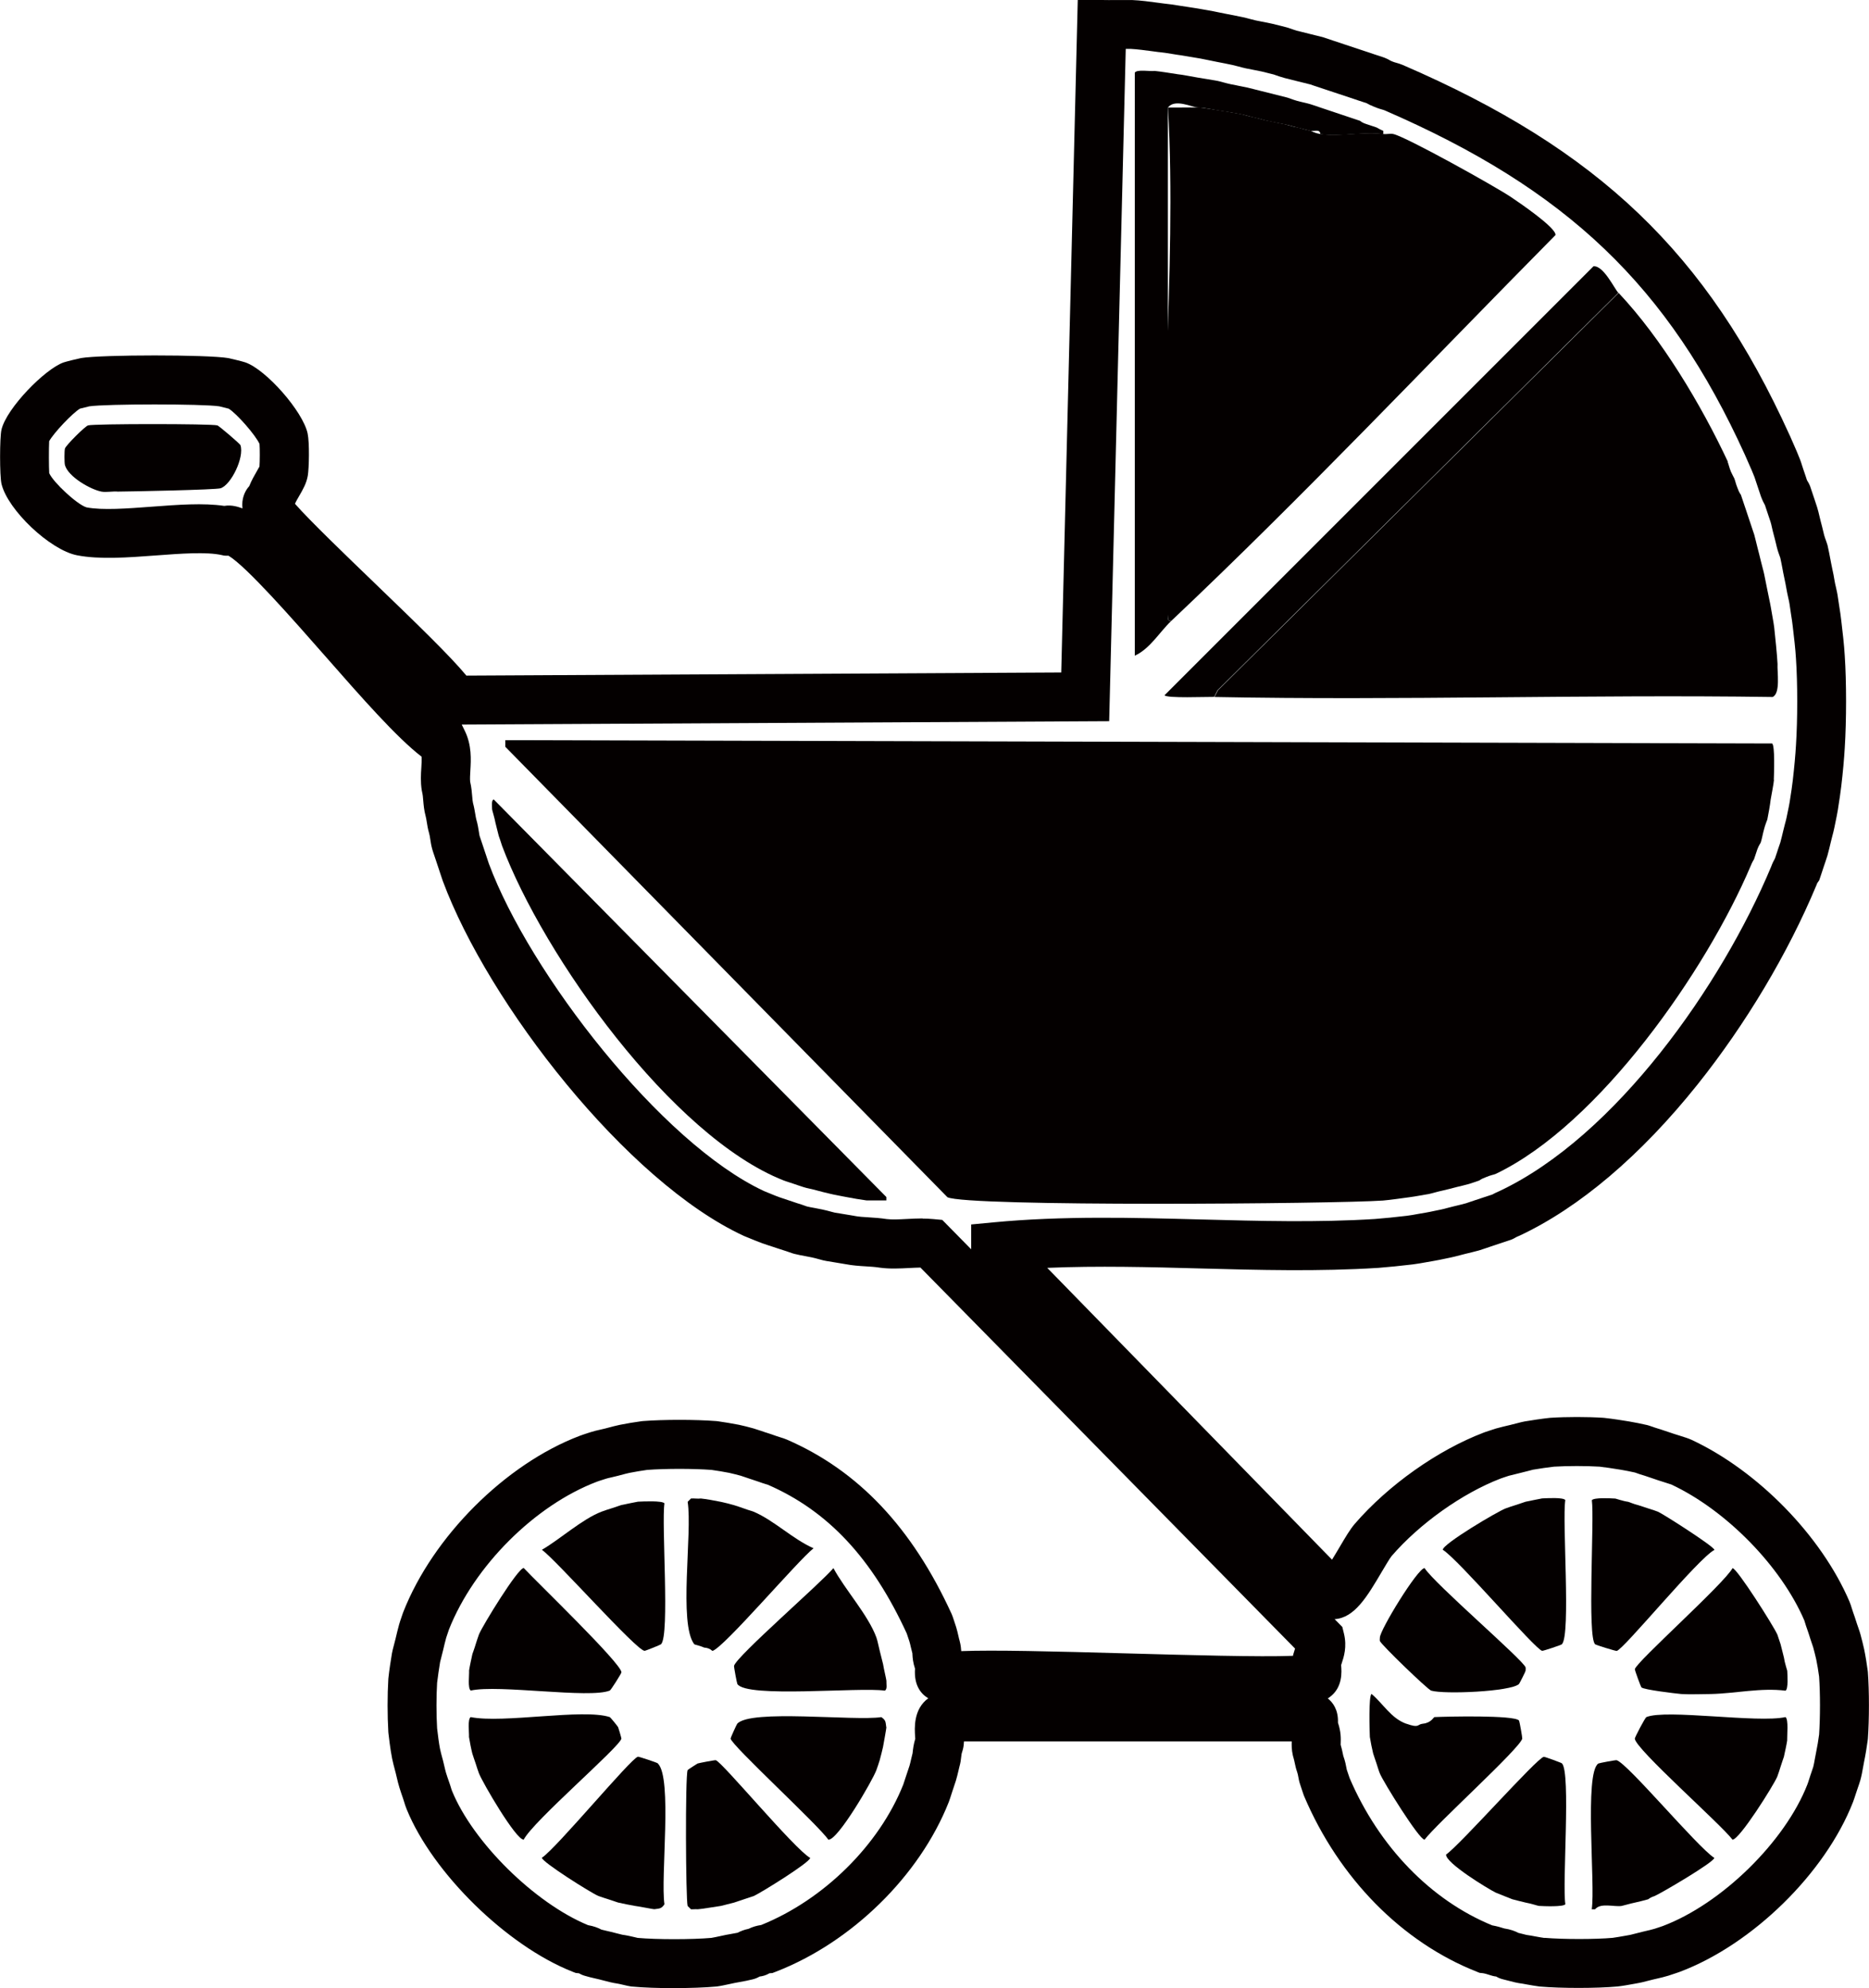
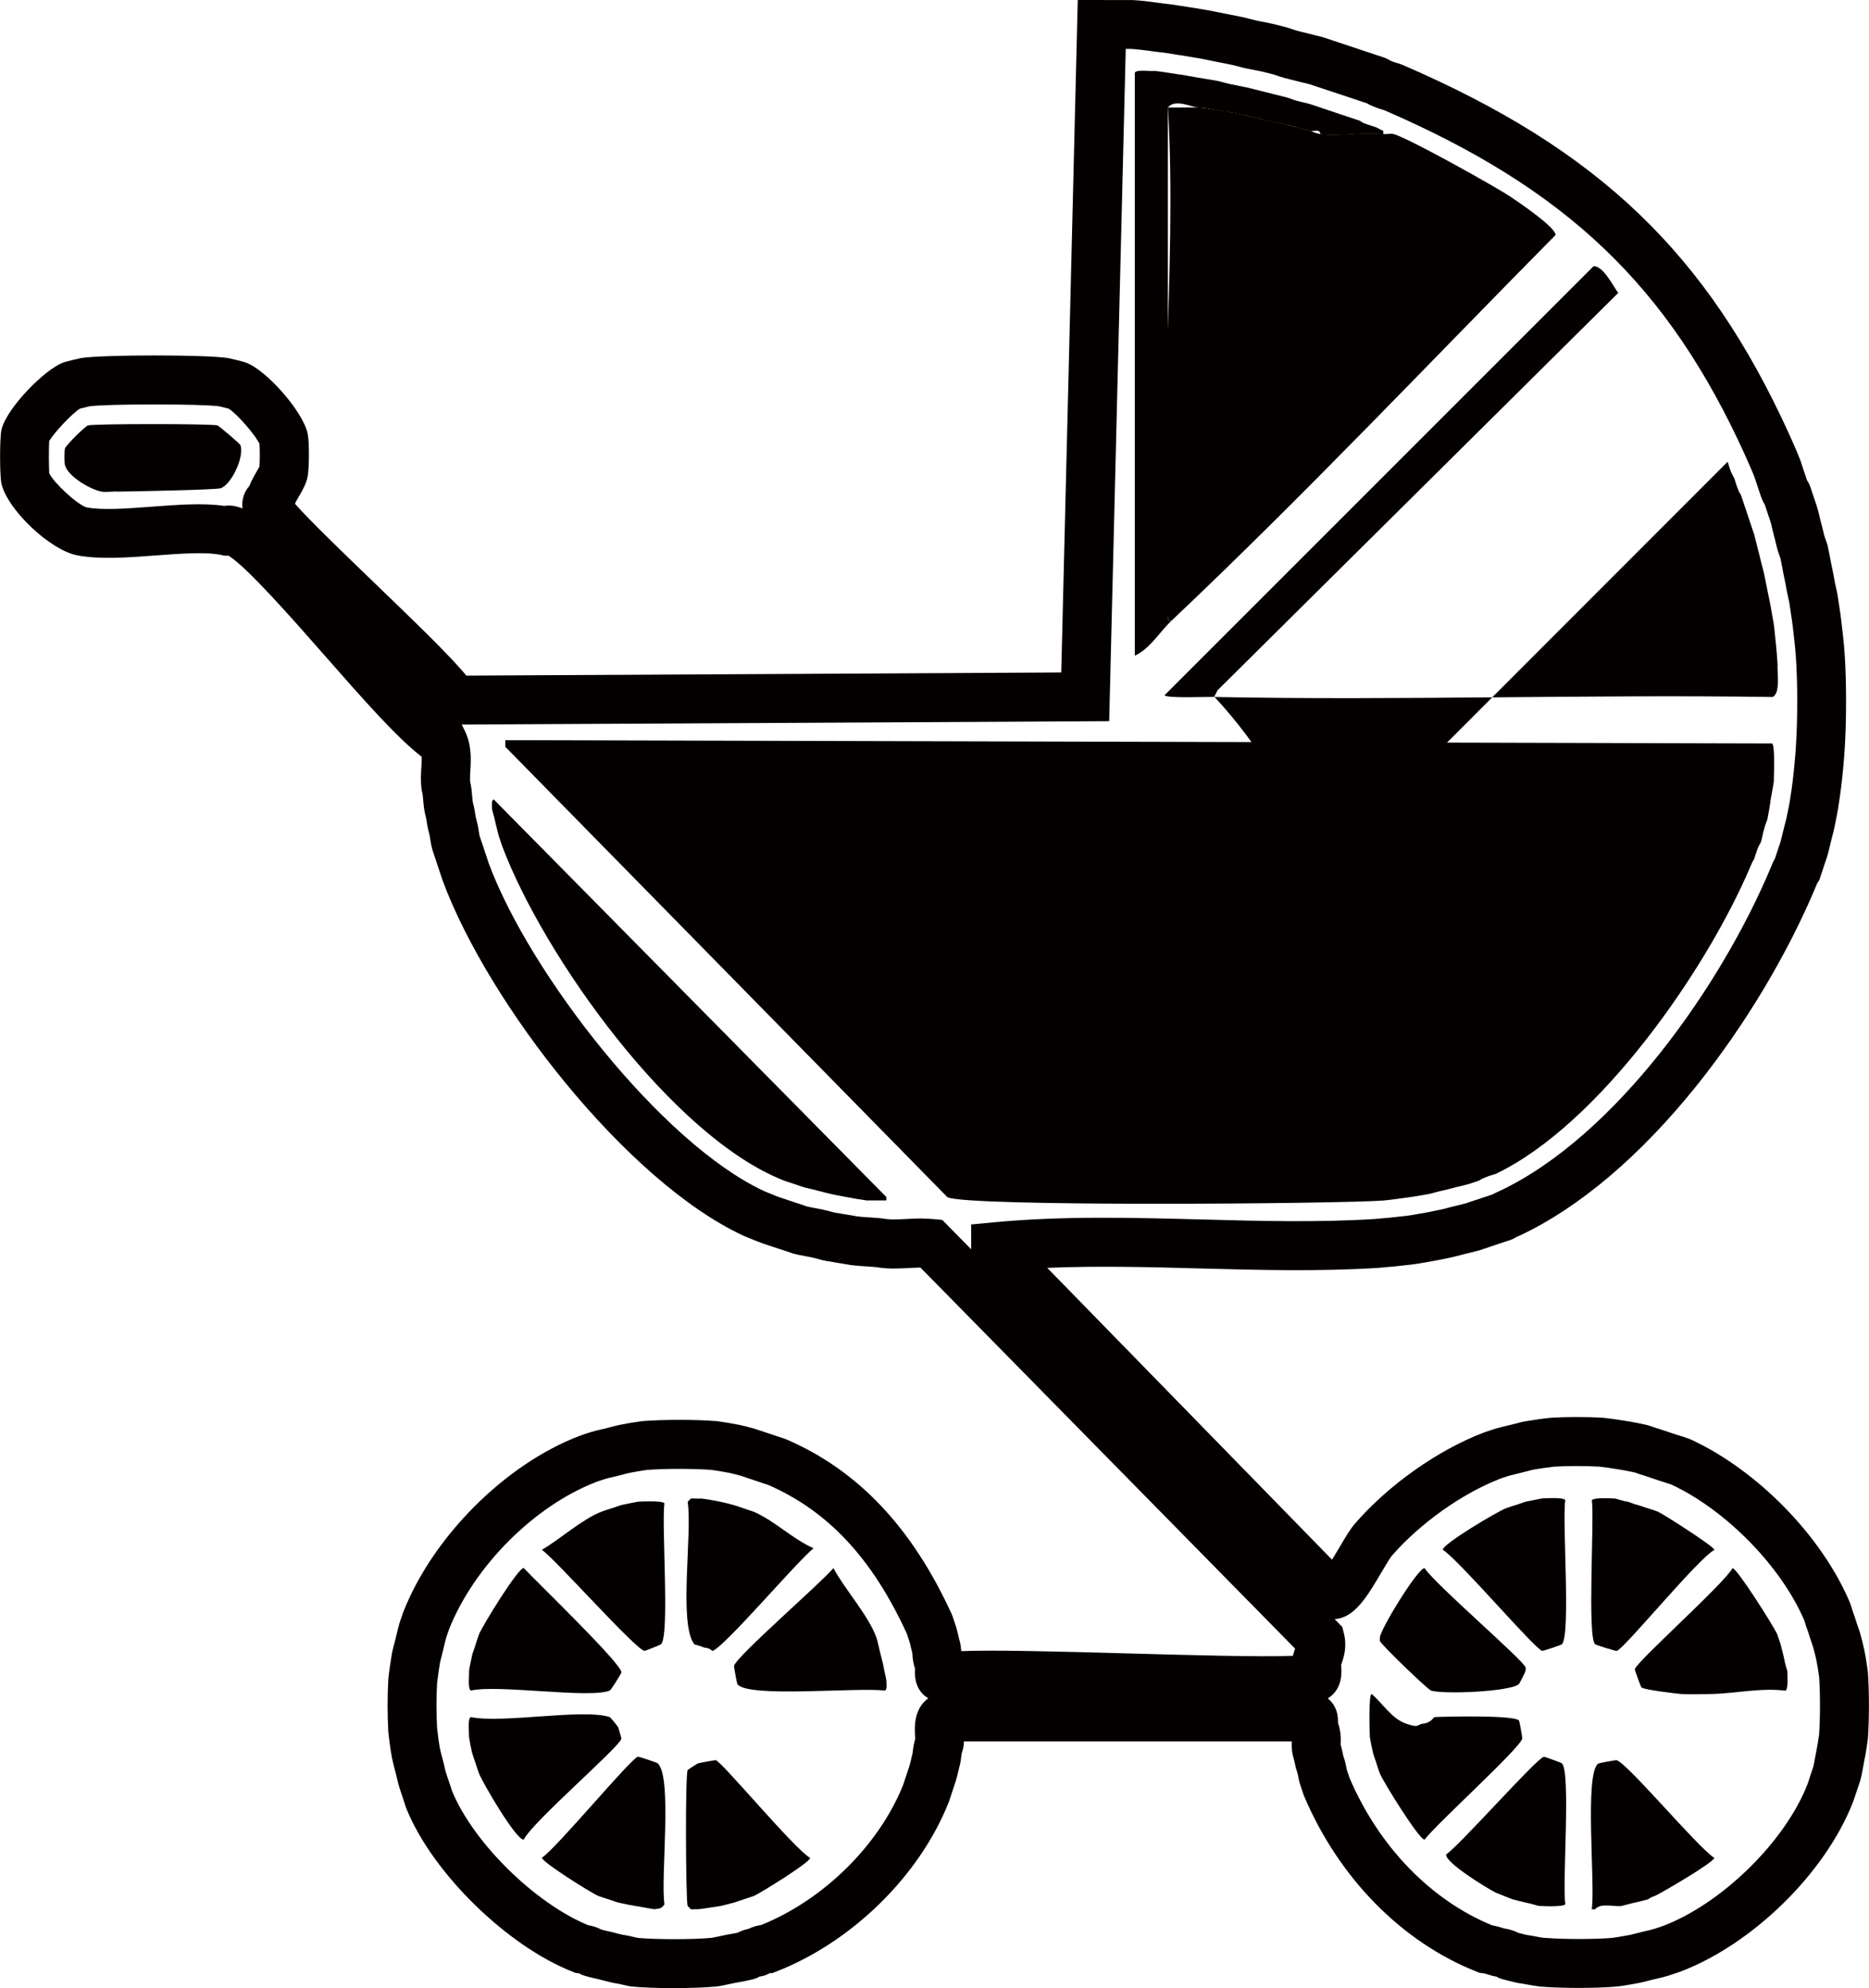
<svg xmlns="http://www.w3.org/2000/svg" id="_レイヤー_1" data-name="レイヤー 1" viewBox="0 0 381.62 405.92">
  <defs>
    <style>
      .cls-1 {
        fill: #040000;
      }
    </style>
  </defs>
  <path class="cls-1" d="M137.64,405.92c-3.17,0-6.33-.11-8.53-.32h-.13c-.55-.08-1.11-.21-1.7-.35-.56-.13-1.19-.28-1.67-.34l-.2-.03c-.38-.06-.82-.17-2.22-.53l-.89-.23c-.22-.06-.48-.11-.74-.17-.75-.17-1.51-.35-2.19-.56-.49-.14-.87-.34-1.15-.5l-.66-.07-.62-.24c-13.38-5.25-28.6-20.14-33.91-33.2-.21-.51-.37-1.02-.5-1.46-.07-.24-.15-.49-.23-.72-.24-.65-.54-1.59-.75-2.25-.21-.66-.37-1.36-.53-2.03-.07-.32-.15-.63-.22-.92l-.13-.49c-.22-.82-.46-1.76-.61-2.49-.37-1.86-.69-4.64-.75-5.18l-.02-.24c-.2-3.32-.2-7.55,0-10.77l.02-.23c.17-1.59.49-3.67.72-5.03.07-.42.2-.92.44-1.83.11-.42.23-.86.3-1.17.2-.87.49-2.05.73-2.92.11-.39.31-.99.51-1.56.08-.24.17-.48.23-.68l.1-.27c6.05-15.42,20.86-30.22,36.01-35.98.47-.18,1.09-.38,1.67-.57l.56-.18c.67-.22,1.37-.38,2.04-.53.32-.07.65-.15.94-.22,1.38-.37,2.33-.61,3-.75,1.27-.26,3.17-.58,4.43-.74l.25-.03c4.3-.33,10.73-.33,14.98,0l.3.03c1.14.16,2.97.45,4.36.73.84.17,1.99.47,3,.75.25.07.84.26,1.45.47.29.1.59.2.82.28l.35.11c.64.2,1.38.45,1.92.65.32.12.64.22.92.3.46.14.88.27,1.32.46,14.59,6.33,25.6,17.99,33.67,35.65l.19.49.2.59c.19.54.38,1.12.52,1.58.17.55.31,1.16.45,1.77.08.35.16.71.26,1.05.24.88.29,1.6.32,2.06,6.69-.25,18.23.03,34.34.48,11.63.32,26.84.75,33.39.48.02-.1.05-.2.07-.3.11-.41.24-.8.36-1.18l-76.49-77.79c-.71.01-1.47.05-2.25.09-1.97.1-4.01.21-6.05-.07l-.13-.02c-.83-.13-1.77-.19-2.76-.25-1.32-.08-2.68-.17-4.08-.44-.64-.1-1.3-.22-1.97-.33-.67-.11-1.34-.23-2-.33-.42-.07-.82-.17-1.49-.36-.46-.12-1.01-.28-1.42-.36-.48-.1-.91-.18-1.34-.26-.75-.14-1.54-.28-2.3-.48-.2-.05-.61-.18-1.1-.36-.32-.11-.72-.26-1.05-.35-.35-.1-.83-.26-1.32-.43-.28-.1-.56-.2-.81-.27-.65-.2-1.56-.51-2.22-.74-.69-.25-1.88-.72-3.64-1.45l-.18-.08c-23.86-11.05-52.1-47.36-61.42-72.45-.16-.44-.33-.95-.49-1.46-.08-.24-.15-.48-.23-.7l-.12-.36c-.21-.6-.44-1.28-.6-1.8-.08-.25-.18-.53-.27-.8-.16-.47-.32-.93-.43-1.32-.22-.77-.32-1.44-.41-2.04-.08-.5-.13-.9-.26-1.33-.24-.81-.35-1.56-.46-2.22-.08-.48-.14-.89-.24-1.24-.31-1.15-.4-2.2-.48-3.13-.05-.66-.1-1.22-.22-1.69l-.09-.46c-.26-1.67-.17-3.22-.08-4.59.05-.82.1-1.61.05-2.23-5.09-3.91-12.27-12.09-19.82-20.69-6.42-7.31-15.93-18.14-19.6-20.34-.18,0-.37,0-.55,0l-.4-.03-.39-.09c-3.13-.71-8.41-.31-13.52.07-5.66.42-11.51.86-16.09-.04-5.49-1.08-14.12-9.24-15.4-14.56-.39-1.61-.39-9.51,0-11.12,1.04-4.35,8.86-12.35,12.67-13.69.5-.18,3.14-.82,3.54-.89,4.25-.72,25.9-.72,30.08,0,.35.06,2.96.69,3.5.88,4.29,1.5,11.76,10.04,12.71,14.5.41,1.93.29,7.12.04,8.61-.26,1.58-1.02,2.88-1.75,4.14-.27.46-.69,1.19-.87,1.62,2.96,3.38,10.42,10.56,16.1,16.03,9.24,8.9,15.66,15.14,18.9,19.05l121.46-.64L220.06,0h4.89c.95.02,1.9.02,2.84.01,1.09,0,2.17,0,3.25,0h.16c1.58.06,3.64.33,5.47.58l.97.13c.98.09,2.08.26,3.13.43.6.1,1.19.19,1.71.26.91.13,1.89.3,2.85.46.47.08.94.16,1.38.24.65.11,1.4.26,2.15.42.46.1.92.19,1.34.27,1.09.2,2.36.46,3.47.69.49.1,1.07.25,1.66.41.38.1.76.2,1.12.28.34.07.78.15,1.21.24.75.14,1.5.29,2.2.45.56.13,1.2.29,1.82.45l.97.25c.18.04.55.16,1.03.33.31.11.78.28,1.07.36.27.07.61.15.94.23.61.15,1.23.3,1.8.45.36.1.73.18,1.09.27.58.14,1.15.27,1.69.43.37.11.81.26,1.26.42.27.1.55.2.82.28.37.11.79.26,1.22.4.29.1.58.2.85.29.39.12.84.27,1.28.42.27.09.55.19.81.27.66.22,1.43.47,2.1.7.26.09.53.17.79.26.44.14.89.29,1.3.44.26.09.53.18.8.26.45.14.88.28,1.29.44.45.17.77.36.94.46.11.07.25.15.46.23l.12.05c.29.12.52.19.83.27.35.1.79.23,1.27.43,40.01,17.28,62.16,38.47,78.99,75.56l.05.1c.2.48.43,1,.67,1.53.51,1.15,1.03,2.33,1.43,3.39.16.41.3.85.44,1.31.08.26.17.53.26.79.15.43.31.89.46,1.35.07.23.15.46.22.68.06.15.11.22.16.3.11.17.32.52.51,1.01.18.49.34,1,.5,1.49l.41,1.22c.18.54.38,1.11.52,1.58.2.64.34,1.25.48,1.85.08.34.16.69.25,1.02.19.68.38,1.48.56,2.22l.15.62c.07.29.29.87.39,1.15.18.5.28.85.31.96.2.89.41,1.95.59,2.92l.12.63c.07.36.16.77.24,1.18.18.83.36,1.69.46,2.38.06.42.17.88.28,1.34.16.71.33,1.45.42,2.17.08.58.18,1.22.28,1.86.16,1,.32,2.04.42,3.01.23,1.97.57,4.78.69,6.98.36,5.39.36,13.17,0,18.86-.12,2.12-.38,5.02-.7,7.71-.14,1.19-.37,2.81-.71,4.94-.11.71-.3,1.59-.47,2.44-.08.39-.16.77-.23,1.12-.1.53-.28,1.22-.46,1.9-.09.35-.18.69-.25.99-.2.87-.48,2.01-.72,2.88-.07.25-.22.69-.39,1.19-.11.32-.23.67-.33.97-.14.46-.34,1.04-.52,1.58l-.43,1.28-.42.61s-.03.07-.04.11l-.11.28c-5.8,13.91-14.43,28.37-24.31,40.74-11.55,14.45-24.12,25.12-36.34,30.84l-.29.12c-.22.08-.39.19-.52.26-.19.11-.51.3-.96.46-.44.16-.93.32-1.41.47l-1.14.38c-.58.2-1.23.42-1.74.58-.29.09-.63.21-.94.32-.52.18-.98.33-1.25.41-.86.24-2,.51-2.87.72-.3.07-.65.16-1,.26-.67.18-1.36.35-1.88.46-.34.07-.72.15-1.1.23-.84.18-1.72.36-2.44.48-.41.07-.85.15-1.31.23-1.01.18-2.05.37-2.97.48-2.39.29-4.94.54-6.97.7-12.15.77-24.48.44-36.4.12-10.29-.28-20.85-.56-31.22-.12l58.15,59.58c.58-.93,1.15-1.91,1.57-2.61,1.18-2.01,2.12-3.59,3.06-4.69,6.84-7.92,16.94-15.07,26.35-18.65l.24-.09c.21-.07.48-.16.75-.25.58-.2,1.16-.39,1.5-.49.86-.24,2.02-.52,2.89-.72.32-.07.77-.19,1.19-.3.89-.23,1.38-.36,1.8-.43,1.37-.23,3.45-.55,5.04-.72l.23-.02c3.27-.21,7.5-.21,10.77,0l.21.02c1.66.18,3.86.52,5.02.72,1.05.17,2.61.49,3.7.74.12.03.51.14,1.02.32.3.11.87.31,1.17.39.24.06.77.24,1.33.43.31.11.64.22.9.3l.24.08c.46.17,1.14.38,1.79.58,1.29.4,2.05.65,2.64.92,13.51,6.31,26.47,19.56,32.23,32.99.2.46.34.93.48,1.38.08.27.17.57.28.86.21.56.47,1.37.68,2.02l.08.25c.07.23.18.54.29.84.21.6.4,1.18.46,1.43.26.98.55,2.1.73,2.94.27,1.26.58,3.2.74,4.45l.03.28c.29,3.86.29,9.58,0,13.58l-.03.27c-.15,1.16-.46,3.12-.75,4.48-.07.35-.14.74-.21,1.14-.15.85-.31,1.73-.54,2.55-.12.41-.33,1.06-.54,1.65l-.4,1.19c-.19.59-.39,1.21-.57,1.67-5.66,14.5-20.53,29.07-35.36,34.65l-.69.24c-.58.2-1.23.42-1.66.55-.73.23-1.63.44-2.42.62l-.57.13c-.26.06-.67.17-1.08.27-1.16.3-1.6.41-1.99.47l-.87.16c-1.13.21-2.42.44-3.44.55-4.27.39-11.5.39-15.87.01l-.16-.02c-.79-.1-1.61-.25-2.41-.39-.58-.11-1.18-.22-1.73-.29-.46-.07-.85-.17-2.26-.53-.35-.09-.67-.17-.9-.23-.62-.14-1.11-.38-1.44-.58-.56-.06-.94-.19-1.32-.31-.27-.09-.99-.32-1.39-.37l-.67-.07-.62-.25c-15.27-6.04-28.11-19.1-35.22-35.83l-.16-.43c-.08-.24-.17-.51-.26-.78-.15-.42-.29-.85-.4-1.21-.19-.56-.29-1.07-.36-1.49-.07-.39-.13-.7-.26-1.07-.21-.58-.33-1.14-.45-1.69-.09-.41-.17-.83-.29-1.21l-.11-.39c-.29-1.24-.26-2.22-.24-2.9h-66.92c-.02.53-.08,1.08-.23,1.65l-.11.38c-.16.46-.19.74-.24,1.21-.05.49-.13,1.14-.35,1.9-.06.25-.13.52-.19.8-.16.69-.33,1.4-.53,2.06-.24.73-.49,1.5-.72,2.17-.09.25-.17.51-.25.77-.15.47-.3.94-.46,1.36l-.04.11c-5.95,15.03-19.81,28.61-35.31,34.61l-.7.27-.58.04c-.75.44-1.46.61-2.02.67-.44.26-.91.45-1.4.57-.85.22-1.87.41-2.77.57l-.83.15c-.31.06-.69.14-1.08.23-.9.19-1.82.4-2.6.5l-.18.02c-2.29.21-5.47.32-8.64.32ZM130.2,395.66c3.78.35,11.12.35,15.05,0,.39-.06,1.13-.22,1.69-.34.47-.1.93-.2,1.31-.28.29-.06.61-.11.95-.17.45-.08.97-.17,1.41-.26.67-.36,1.41-.63,2.24-.8.76-.38,1.61-.64,2.57-.78,12.76-5.14,24.1-16.33,29.01-28.67.1-.28.2-.59.3-.91.11-.33.21-.66.32-.97.21-.62.45-1.33.65-1.95.1-.32.21-.8.32-1.28.09-.39.18-.77.27-1.12l.04-.15c.01-.09.02-.18.03-.27.07-.62.17-1.52.52-2.7,0-.15-.02-.31-.03-.48-.11-1.6-.39-5.57,2.69-7.79-1.47-.87-2.95-2.6-2.71-6.05-.41-1.25-.49-2.18-.53-2.97v-.13c-.12-.44-.23-.88-.33-1.33-.09-.4-.18-.79-.29-1.14-.11-.36-.26-.8-.41-1.23l-.13-.39c-7.06-15.36-16.08-25.01-28.36-30.36-.1-.04-.23-.07-.37-.11-.46-.14-.99-.31-1.53-.51-.4-.15-.96-.33-1.43-.48l-.37-.12c-.27-.09-.64-.21-1-.34-.33-.11-.65-.23-.84-.28-.49-.13-1.76-.47-2.36-.59-1.03-.21-2.55-.45-3.6-.6-3.7-.28-9.4-.28-13.15,0-1.02.14-2.59.4-3.57.6-.31.06-.98.22-2.41.61-.41.11-.87.22-1.33.32-.4.09-.9.2-1.12.28l-.65.21c-.4.13-.84.26-1.17.39-12.68,4.82-25.08,17.22-30.21,30.17-.07.21-.15.45-.23.69-.13.36-.26.74-.33.98-.21.74-.45,1.75-.62,2.49-.09.38-.23.91-.36,1.43-.11.43-.22.84-.27,1.07-.22,1.3-.47,3.06-.61,4.23-.17,2.75-.17,6.45,0,9.29.15,1.37.39,3.16.59,4.17.1.51.31,1.28.48,1.92l.14.51c.09.36.19.77.28,1.18.11.46.21.92.32,1.28.17.53.41,1.29.6,1.8.15.4.28.82.41,1.23.07.23.13.46.21.65,4.28,10.52,16.91,22.96,27.79,27.45,1.21.21,2.09.56,2.73.91.31.08.7.17,1,.24.32.07.63.15.9.21.24.06.6.15.99.25.5.13,1.04.27,1.35.34.95.13,1.85.34,2.53.5.24.06.46.11.63.15ZM315.4,395.65c3.77.32,10.35.32,13.89,0,.58-.07,1.73-.28,2.65-.44l.95-.17c.25-.05.72-.18,1.19-.3.48-.12.95-.25,1.26-.32l.63-.15c.57-.13,1.35-.31,1.72-.43l.15-.04c.29-.08.78-.25,1.21-.4l.49-.17c11.99-4.53,24.94-17.21,29.5-28.9.12-.3.24-.69.36-1.07.08-.25.16-.5.23-.72l.24-.7c.14-.4.29-.84.37-1.11.1-.34.21-1,.32-1.59.09-.51.18-1.02.28-1.48.19-.87.45-2.44.59-3.51.24-3.47.24-8.5,0-11.84-.14-1.05-.39-2.6-.59-3.52-.15-.68-.45-1.85-.62-2.47-.04-.11-.14-.42-.25-.74-.13-.37-.26-.75-.35-1.04l-.08-.26c-.16-.49-.35-1.11-.51-1.54-.19-.5-.34-1-.48-1.45-.05-.17-.1-.33-.14-.45-4.75-11.04-15.92-22.48-27.16-27.75-.27-.1-1-.33-1.49-.48-.78-.24-1.58-.5-2.16-.71-.31-.1-.69-.23-1.04-.35-.28-.1-.55-.19-.71-.24-.65-.17-1.41-.45-1.92-.63l-.13-.04c-.86-.19-2.08-.44-2.84-.56-1.74-.29-3.31-.51-4.34-.63-2.8-.17-6.5-.17-9.3,0-1.17.13-2.92.38-4.32.62-.14.03-.54.14-.95.25-.53.14-1.08.28-1.47.37-.74.17-1.75.42-2.5.62-.21.06-.55.18-.88.29-.28.1-.57.2-.81.28-7.81,3-16.52,9.19-22.23,15.8-.37.43-1.36,2.12-2.02,3.23-2.96,5.02-5.55,9.42-9.63,9.67l1.57,1.6.33,1.34c.66,2.71-.02,4.78-.48,6.16-.03.09-.06.17-.09.26,0,.03,0,.05,0,.08.1,1.25.38,4.56-2.43,6.55-.1.07-.2.14-.3.2,1.07.84,2.17,2.34,2.08,4.95.64,1.9.59,3.29.56,4.18,0,.1-.01.21-.01.32.21.71.34,1.34.44,1.82.03.16.06.3.09.43.4,1.12.57,2.04.67,2.6,0,.06.02.11.03.16l.04.15c.08.26.19.59.31.92.09.26.18.51.26.76,6.01,14,16.58,24.91,29.1,30.04,1.01.18,1.9.45,2.45.63,1.29.19,2.22.55,2.9.91.11.03.21.05.33.08.49.13,1.02.27,1.31.33.6.08,1.3.21,1.99.34.6.11,1.2.22,1.73.29ZM274.27,358.34s0,0,0,0c0,0,0,0,0,0ZM272.79,350.58s0,0,0,.01c0,0,0,0,0-.01ZM333.99,300.67s.03,0,.04,0c-.01,0-.02,0-.04,0ZM188.35,248.8c.74,0,1.48.03,2.23.1l1.82.17,5.9,6v-5.07l4.53-.43c14.14-1.35,28.55-.96,42.49-.59,11.71.31,23.81.64,35.44-.1,1.8-.14,4.25-.38,6.48-.65.63-.07,1.52-.23,2.38-.39.51-.09,1.01-.18,1.46-.25.59-.1,1.31-.25,2-.4.42-.09.84-.18,1.22-.25.36-.07.82-.2,1.27-.32.44-.12.88-.23,1.26-.32.77-.18,1.76-.42,2.52-.63.13-.04.36-.12.61-.21.42-.15.89-.31,1.28-.43.42-.13.96-.31,1.45-.48l.45-.15c.27-.09.55-.18.83-.27.25-.08.49-.16.73-.24.34-.19.83-.44,1.43-.69,23.81-11.22,45.43-42.13,55.49-66.2.27-.74.55-1.3.8-1.73l.02-.06c.15-.43.3-.89.42-1.25.12-.41.3-.91.45-1.35.08-.23.15-.44.2-.58.2-.73.44-1.72.62-2.49.09-.39.21-.83.32-1.27.12-.45.25-.91.32-1.26.08-.39.17-.82.26-1.26.14-.68.29-1.38.38-1.94.32-1.98.53-3.45.65-4.51.29-2.49.54-5.22.65-7.16.34-5.35.34-12.59,0-17.65-.11-1.95-.42-4.58-.65-6.51-.08-.78-.22-1.69-.36-2.56-.11-.72-.22-1.44-.31-2.11-.03-.26-.16-.82-.26-1.27-.15-.68-.3-1.37-.4-1.99-.08-.53-.23-1.19-.36-1.84-.1-.47-.2-.94-.28-1.36l-.12-.65c-.14-.75-.3-1.58-.46-2.3-.24-.66-.52-1.42-.71-2.19l-.16-.67c-.16-.64-.32-1.34-.49-1.93-.13-.46-.24-.95-.35-1.43-.09-.39-.17-.78-.28-1.12-.12-.4-.29-.88-.45-1.34l-.45-1.35c-.08-.25-.16-.49-.24-.73-.22-.39-.52-.97-.8-1.72l-.05-.14c-.1-.29-.2-.59-.3-.9-.12-.36-.23-.72-.35-1.05-.14-.38-.27-.78-.39-1.17-.09-.27-.17-.54-.26-.78-.31-.81-.77-1.87-1.23-2.89-.25-.56-.49-1.1-.7-1.6-15.66-34.49-36.34-54.24-73.7-70.41l-.17-.05c-.43-.12-1.06-.3-1.85-.63-.69-.27-1.24-.55-1.6-.76-.16-.05-.32-.1-.48-.15-.37-.12-.75-.24-1.13-.37-.33-.12-.68-.23-1.03-.35-.31-.1-.63-.21-.93-.31-.63-.21-1.34-.45-1.96-.65-.3-.1-.62-.21-.93-.31-.36-.12-.71-.24-1.03-.34-.37-.12-.76-.25-1.14-.38-.29-.1-.58-.2-.84-.28-.4-.12-.83-.27-1.24-.41-.26-.09-.52-.18-.73-.25-.38-.11-.79-.2-1.2-.3-.47-.11-.96-.23-1.42-.35-.49-.13-1.02-.26-1.54-.39-.37-.09-.74-.18-1.09-.27-.78-.21-1.51-.47-1.99-.64l-.19-.07c-.28-.07-.58-.15-.88-.22-.54-.14-1.08-.28-1.56-.39-.59-.13-1.22-.25-1.85-.37-.48-.09-.97-.19-1.43-.28-.56-.12-1.08-.26-1.59-.4-.39-.1-.78-.21-1.11-.28-1.05-.22-2.26-.47-3.29-.66-.5-.09-1.03-.21-1.57-.32-.59-.13-1.19-.25-1.7-.34-.47-.08-.97-.16-1.48-.25-.84-.15-1.71-.3-2.46-.41-.56-.07-1.26-.18-1.96-.3-.92-.15-1.86-.3-2.48-.35l-.23-.02-1.12-.15c-1.41-.19-3.33-.44-4.44-.49-.37,0-.73,0-1.1,0l-3.38,137.26-132.2.69.62,1.26c1.45,2.96,1.27,5.94,1.14,8.11-.05.87-.1,1.7-.04,2.3.27,1.15.35,2.18.42,3.02.04.52.09,1.06.16,1.32.24.87.36,1.66.47,2.29.07.41.13.79.19,1.01.31,1.07.45,1.97.55,2.63.05.31.09.62.13.76.07.23.16.5.26.78.14.39.28.79.39,1.16.14.44.33,1.01.5,1.51l.13.38c.09.27.19.56.28.85.12.36.23.73.35,1.04,8.28,22.29,35.16,57.03,56.16,66.82,1.98.82,2.75,1.12,3.03,1.22.55.19,1.3.45,1.84.62.35.11.75.25,1.14.38.29.1.56.2.77.26.54.15,1.16.37,1.66.55.13.05.25.09.34.12.41.1.95.2,1.51.3.54.1,1.08.2,1.59.31.58.12,1.35.32,1.97.49.23.06.43.12.58.15.66.11,1.33.22,2,.33.65.11,1.3.22,1.93.32l.2.04c.77.15,1.78.22,2.85.28,1.11.07,2.37.15,3.65.35,1.12.14,2.6.06,4.16-.02,1.04-.05,2.1-.11,3.17-.11ZM371,180.4v.02s0-.01,0-.02ZM363.43,113.65s0,.04.01.06c0-.02,0-.04-.01-.06ZM41.56,107.68s0,0,0,.01c0,0,0,0,0-.01ZM10.06,96.62c.81,1.86,5.73,6.43,7.61,6.97,3.19.62,8.36.24,13.35-.14,5.37-.4,10.49-.79,14.77-.16,1.57-.27,2.96.24,3.66.49.02,0,.04.01.06.02-.24-2.04.54-3.46,1.07-4.17.09-.11.19-.24.31-.37.46-1.17,1.06-2.2,1.55-3.05.17-.29.41-.7.54-.96.08-1.04.09-3.63.01-4.61-.8-1.79-4.65-6.2-6.29-7.2-.54-.14-1.57-.4-1.92-.48-3.34-.52-23.11-.51-26.54,0-.36.08-1.37.33-1.91.47-1.58.96-5.32,4.92-6.29,6.64-.08,1.47-.07,5.26.01,6.54ZM260.23,15.27s.02,0,.02,0c0,0-.01,0-.02,0Z" />
  <path class="cls-1" d="M235.76,14.48c1.38.14,3.3.46,4.73.68,1.07.1,2.86.49,4.06.68,1.27.19,2.75.46,4.06.68.42.07,1.77.49,2.71.68,1.08.21,2.29.45,3.38.68.8.17,1.81.48,2.71.68.81.18,1.85.47,2.71.68s1.84.45,2.71.68c.31.08,1.23.46,2.03.68.93.26,1.87.42,2.71.68.6.18,1.39.46,2.03.68s1.37.45,2.03.68,1.34.45,2.03.68,1.34.45,2.03.68c.65.21,1.34.46,2.03.68.07.02.21.32,1.35.68.71.26,1.41.44,2.03.68.07.03.66.4,1.35.68v.68c-3.87-.56-9.03.6-12.85,0-.07-1.16-1.33-.5-2.03-.68-.88-.22-1.81-.45-2.71-.68s-1.67-.49-2.71-.68-2.29-.46-3.38-.68c-.44-.07-1.7-.49-2.71-.68-.54-.1-1.67-.48-2.71-.68-1.42-.27-2.62-.46-4.06-.68-1.63-.21-2.93-.64-4.73-.68-1.18-.07-4.68-1.87-6.09,0v104.14c.04.52.1.75.68.68-2.41,2.28-4.27,5.62-7.44,7.1V14.82c.51-.71,3.08-.2,4.06-.34Z" />
  <path class="cls-1" d="M244.55,21.92c1.21.07,3.4.48,4.73.68,1.22.16,2.75.48,4.06.68.28.04,1.75.5,2.71.68.51.09,1.73.48,2.71.68,1.06.18,2.22.49,3.38.68.38.06,1.68.5,2.71.68.48.08,1.63.49,2.71.68.11.02.72.47,2.03.68,3.82.6,8.98-.56,12.85,0,.65.09,1.4-.13,2.03,0,2.63.56,20.85,10.73,24.01,12.85,1.49,1,9.29,6.27,9.13,7.78-26.03,26.34-51.53,53.35-78.45,78.78-.57.07-.64-.16-.68-.68-2.6-33.51,1.94-70.29,0-104.14,2.02.03,4.07-.04,6.09,0Z" />
  <path class="cls-1" d="M330.43,59.79l-81.83,81.15-.68,1.35c-1.58-.03-9.73.32-10.14-.34l87.58-87.58c2.03-.21,4.25,4.53,5.07,5.41Z" />
-   <path class="cls-1" d="M352.75,94.28c.19.46.32,1.14.68,2.03.25.56.58,1.14.68,1.35.19.43.29,1.09.68,2.03.33.93.65,1.28.68,1.35.22.64.47,1.39.68,2.03s.49,1.41.68,2.03c.2.66.51,1.45.68,2.03.22.75.58,1.66.68,2.03.23.85.46,1.85.68,2.71s.49,1.88.68,2.71c.2.87.52,1.92.68,2.71.22,1.08.48,2.32.68,3.38s.52,2.4.68,3.38c.2,1.27.53,2.87.68,4.06.24,2.32.55,5.16.68,7.44-.11,1.59.66,6.02-1.01,6.76-37.96-.55-76,.74-113.95,0l.68-1.35,81.83-81.15c8.8,9.34,16.87,22.85,22.32,34.49Z" />
+   <path class="cls-1" d="M352.75,94.28c.19.46.32,1.14.68,2.03.25.56.58,1.14.68,1.35.19.43.29,1.09.68,2.03.33.93.65,1.28.68,1.35.22.64.47,1.39.68,2.03s.49,1.41.68,2.03c.2.66.51,1.45.68,2.03.22.75.58,1.66.68,2.03.23.85.46,1.85.68,2.71s.49,1.88.68,2.71c.2.87.52,1.92.68,2.71.22,1.08.48,2.32.68,3.38s.52,2.4.68,3.38c.2,1.27.53,2.87.68,4.06.24,2.32.55,5.16.68,7.44-.11,1.59.66,6.02-1.01,6.76-37.96-.55-76,.74-113.95,0c8.8,9.34,16.87,22.85,22.32,34.49Z" />
  <path class="cls-1" d="M44.37,86.84c.3.08,4.64,3.76,4.73,4.06.82,2.5-1.93,8.11-4.06,8.79-1,.32-18.26.66-20.96.68-1.08-.1-2.4.19-3.38,0-2.22-.43-6.77-3.02-7.44-5.41-.13-.46-.13-2.93,0-3.38.18-.64,4.1-4.56,4.73-4.73,1.27-.35,25.1-.35,26.37,0Z" />
  <path class="cls-1" d="M362.22,159.2c-.09,1.04-.49,2.89-.68,4.06-.12,1.1-.45,2.92-.68,4.06-.02.1-.46,1.1-.68,2.03-.25.88-.42,1.95-.68,2.71-.02.07-.35.48-.68,1.35-.19.61-.46,1.42-.68,2.03-.03.07-.37.54-.68,1.35-9.02,21.3-30.93,52.8-52.07,62.89-.31.15-1.05.25-2.03.68-.92.33-1.28.65-1.35.68-.62.21-1.45.5-2.03.68-.79.23-1.87.47-2.71.68s-1.96.53-2.71.68c-.91.18-2.31.61-2.71.68-1.25.21-2.87.53-4.06.68-1.67.22-3.8.54-5.41.68-9.53.68-84.94,1.3-88.93-.68l-90.28-91.97v-1.35h.68l257.99.68c.6.42.39,6.25.34,7.44Z" />
  <path class="cls-1" d="M180.98,244.41v.68c-1.35-.01-2.71.02-4.06,0-1.2-.16-2.85-.44-4.06-.68-1.05-.2-2.37-.43-3.38-.68-.82-.2-1.92-.45-2.71-.68-.92-.27-1.93-.42-2.71-.68-.65-.22-1.41-.45-2.03-.68-.69-.25-1.43-.44-2.03-.68-22.76-8.95-49.04-45.84-57.48-68.3-.2-.71-.65-1.92-.68-2.03-.19-.84-.6-2.27-.68-2.71-.18-1.01-.68-2.57-.68-2.71,0-.61-.19-1.96.34-2.03l80.14,81.15Z" />
  <path class="cls-1" d="M143.11,305.95c.97.09,3.02.46,4.06.68.6.12,2.15.5,2.71.68s1.48.47,2.03.68c.84.32,1.64.51,2.03.68,4.17,1.81,7.97,5.59,12.17,7.44-3.36,2.69-18.27,20.26-20.63,20.96-.09.03-.41-.58-1.69-.68-.99-.44-1.96-.59-2.03-.68-3.25-4.23-.36-22.7-1.35-29.08l.68-.68c.66-.05,1.38.09,2.03,0Z" />
  <path class="cls-1" d="M318.94,335.7c-.15.16-3.85,1.39-4.06,1.35-1.42-.27-17.1-18.68-20.29-20.63,0-1.2,11.2-7.84,12.85-8.45.54-.2,1.49-.52,2.03-.68.66-.2,1.92-.66,2.03-.68.74-.14,3.21-.67,3.38-.68.97-.04,4.32-.25,4.73.34-.66,4.29,1.15,27.46-.68,29.42Z" />
  <path class="cls-1" d="M329.76,305.95c.14,0,1.53.52,2.71.68.11.01,1.07.45,2.03.68,1.01.36,3.53,1.11,4.06,1.35,1.24.58,11.43,7.09,11.5,7.78-3.38,1.79-18.54,20.35-19.95,20.63-.23.04-4.22-1.2-4.4-1.35-1.66-1.39-.14-25.5-.68-29.42.41-.58,3.78-.39,4.73-.34Z" />
  <path class="cls-1" d="M134.99,335.7c-.13.13-3.2,1.36-3.38,1.35-1.63-.03-17.97-18.46-20.96-20.63,3.73-2.17,8.22-6.26,12.17-7.78.52-.2,1.49-.52,2.03-.68.65-.19,1.92-.66,2.03-.68.72-.14,3.21-.67,3.38-.68,1.03-.05,5-.24,5.41.34-.63,4.15,1.11,26.9-.68,28.74Z" />
  <path class="cls-1" d="M95.77,341.11c.14-.93.47-2.4.68-3.38.02-.1.47-1.28.68-2.03.1-.37.5-1.52.68-2.03.71-1.74,7.93-13.53,9.13-13.53,2.46,2.67,19.95,19.49,19.95,21.3,0,.22-2.16,3.64-2.37,3.72-4.14,1.69-22.67-1.27-28.4,0-.65-.46-.29-3.12-.34-4.06Z" />
  <path class="cls-1" d="M178.95,334.35c.24.65.47,1.91.68,2.71.14.55.65,2.54.68,2.71.12.83.69,3.21.68,3.38-.04.63.25,1.78-.34,2.03-5.12-.76-28.18,1.57-30.09-1.35-.1-.16-.73-3.54-.68-3.72.55-2,17.77-16.91,20.29-19.95,2.36,4.4,7.11,9.59,8.79,14.2Z" />
  <path class="cls-1" d="M311.5,340.44c.05.2,0,.46,0,.68,0,.15-1.24,2.6-1.35,2.71-1.71,1.56-15.24,2.13-17.92,1.35-.7-.2-10.28-9.44-10.48-10.14-.05-.19,0-.47,0-.68-.03-1.52,7.76-14.24,9.13-14.2,1.99,3.17,20.28,18.88,20.63,20.29Z" />
  <path class="cls-1" d="M362.89,333.68c.16.5.65,1.92.68,2.03.16.69.65,2.52.68,2.71.16,1.14.67,2.57.68,2.71.04.9.24,3.64-.34,4.06-5.06-.64-10.25.57-15.22.68-2.01,0-4.09.12-6.09,0-1.29-.12-7.6-.87-8.12-1.35-.14-.14-1.38-3.52-1.35-3.72.23-1.42,18.1-17.33,19.95-20.63.89,0,8.4,11.84,9.13,13.53Z" />
  <path class="cls-1" d="M287.15,351.93c2.74.98,2.15.12,3.38,0,1.71-.17,2.17-1.34,2.37-1.35,2.55-.12,16.18-.43,17.24.68.13.14.72,3.54.68,3.72-.55,2.06-17.56,17.43-19.95,20.63-1.1,0-8.43-11.8-9.13-13.53-.22-.53-.48-1.42-.68-2.03-.18-.56-.6-1.74-.68-2.03-.22-.86-.55-2.52-.68-3.38-.06-1.27-.27-8.33.34-8.79,2.41,2.01,3.96,4.96,7.1,6.09Z" />
  <path class="cls-1" d="M126.2,352.61c.06.12.7,2.25.68,2.37-.4,1.76-18.1,16.92-19.95,20.63-1.62,0-8.39-11.65-9.13-13.53-.22-.54-.48-1.43-.68-2.03s-.6-1.73-.68-2.03c-.22-.85-.55-2.52-.68-3.38.05-.94-.32-3.59.34-4.06,6.63,1.34,23-1.79,28.4,0,.15.05,1.59,1.84,1.69,2.03Z" />
-   <path class="cls-1" d="M180.98,352.61c.04.2-.56,3.33-.68,4.06-.03.2-.54,2.23-.68,2.71-.12.43-.5,1.54-.68,2.03-.74,2.04-7.89,14.4-9.81,14.2-2.03-2.99-19.72-19.21-19.95-20.63-.03-.16,1.24-2.92,1.35-3.04,2.68-3.02,23.84-.52,29.42-1.35,1,.65.85,1.09,1.01,2.03Z" />
-   <path class="cls-1" d="M364.92,355.32c-.13.9-.47,2.41-.68,3.38-.02.1-.47,1.3-.68,2.03-.11.41-.5,1.54-.68,2.03-.76,1.79-7.7,12.85-9.13,12.85-2.31-3.1-19.84-18.53-19.95-20.63-.01-.25,2.09-4.28,2.37-4.4,4.01-1.67,22.76,1.26,28.4,0,.65.46.31,3.78.34,4.73Z" />
  <path class="cls-1" d="M134.32,360.05c3.02,2.91.52,23.3,1.35,28.74-.65,1-1.09.85-2.03,1.01-.2.04-3.12-.57-4.06-.68-.33-.04-2.84-.54-3.38-.68-.19-.05-1.52-.51-2.03-.68-.61-.2-1.5-.46-2.03-.68-1.43-.58-11.5-6.93-11.5-7.78,3.02-1.99,18.22-20.35,19.61-20.63.21-.04,3.9,1.2,4.06,1.35Z" />
  <path class="cls-1" d="M318.94,360.05c1.82,1.95.02,24.52.68,28.74-.41.57-4.4.4-5.41.34-.14,0-1.67-.5-2.71-.68-.35-.06-2.03-.51-2.71-.68-.18-.04-2.61-1.06-3.38-1.35-1.56-.76-10.32-6.09-10.14-7.78,2.91-2.02,18.56-19.73,19.95-19.95.2-.03,3.58,1.21,3.72,1.35Z" />
  <path class="cls-1" d="M153.93,387.1c-.57.2-1.48.51-2.03.68-.65.19-1.92.65-2.03.68-.82.18-2.38.63-2.71.68-.84.13-4.5.71-4.73.68-.44-.05-.91.03-1.35,0l-.68-.68c-.38-1.33-.51-26.44,0-27.73.05-.11,1.92-1.3,2.03-1.35.17-.08,3.54-.73,3.72-.68,1.33.39,16.04,18.12,19.27,19.95,0,.9-10.01,7.09-11.5,7.78Z" />
  <path class="cls-1" d="M337.87,387.1c-1.04.35-1.28.66-1.35.68-.68.19-2.06.55-2.71.68-.85.17-2.49.65-2.71.68-1.6.22-4.27-.7-5.41.68h-.68c.76-5.08-1.57-27.84,1.35-29.76.16-.1,3.54-.73,3.72-.68,2.23.61,16.43,17.66,19.95,19.95,0,.84-10.65,7.1-12.17,7.78Z" />
</svg>